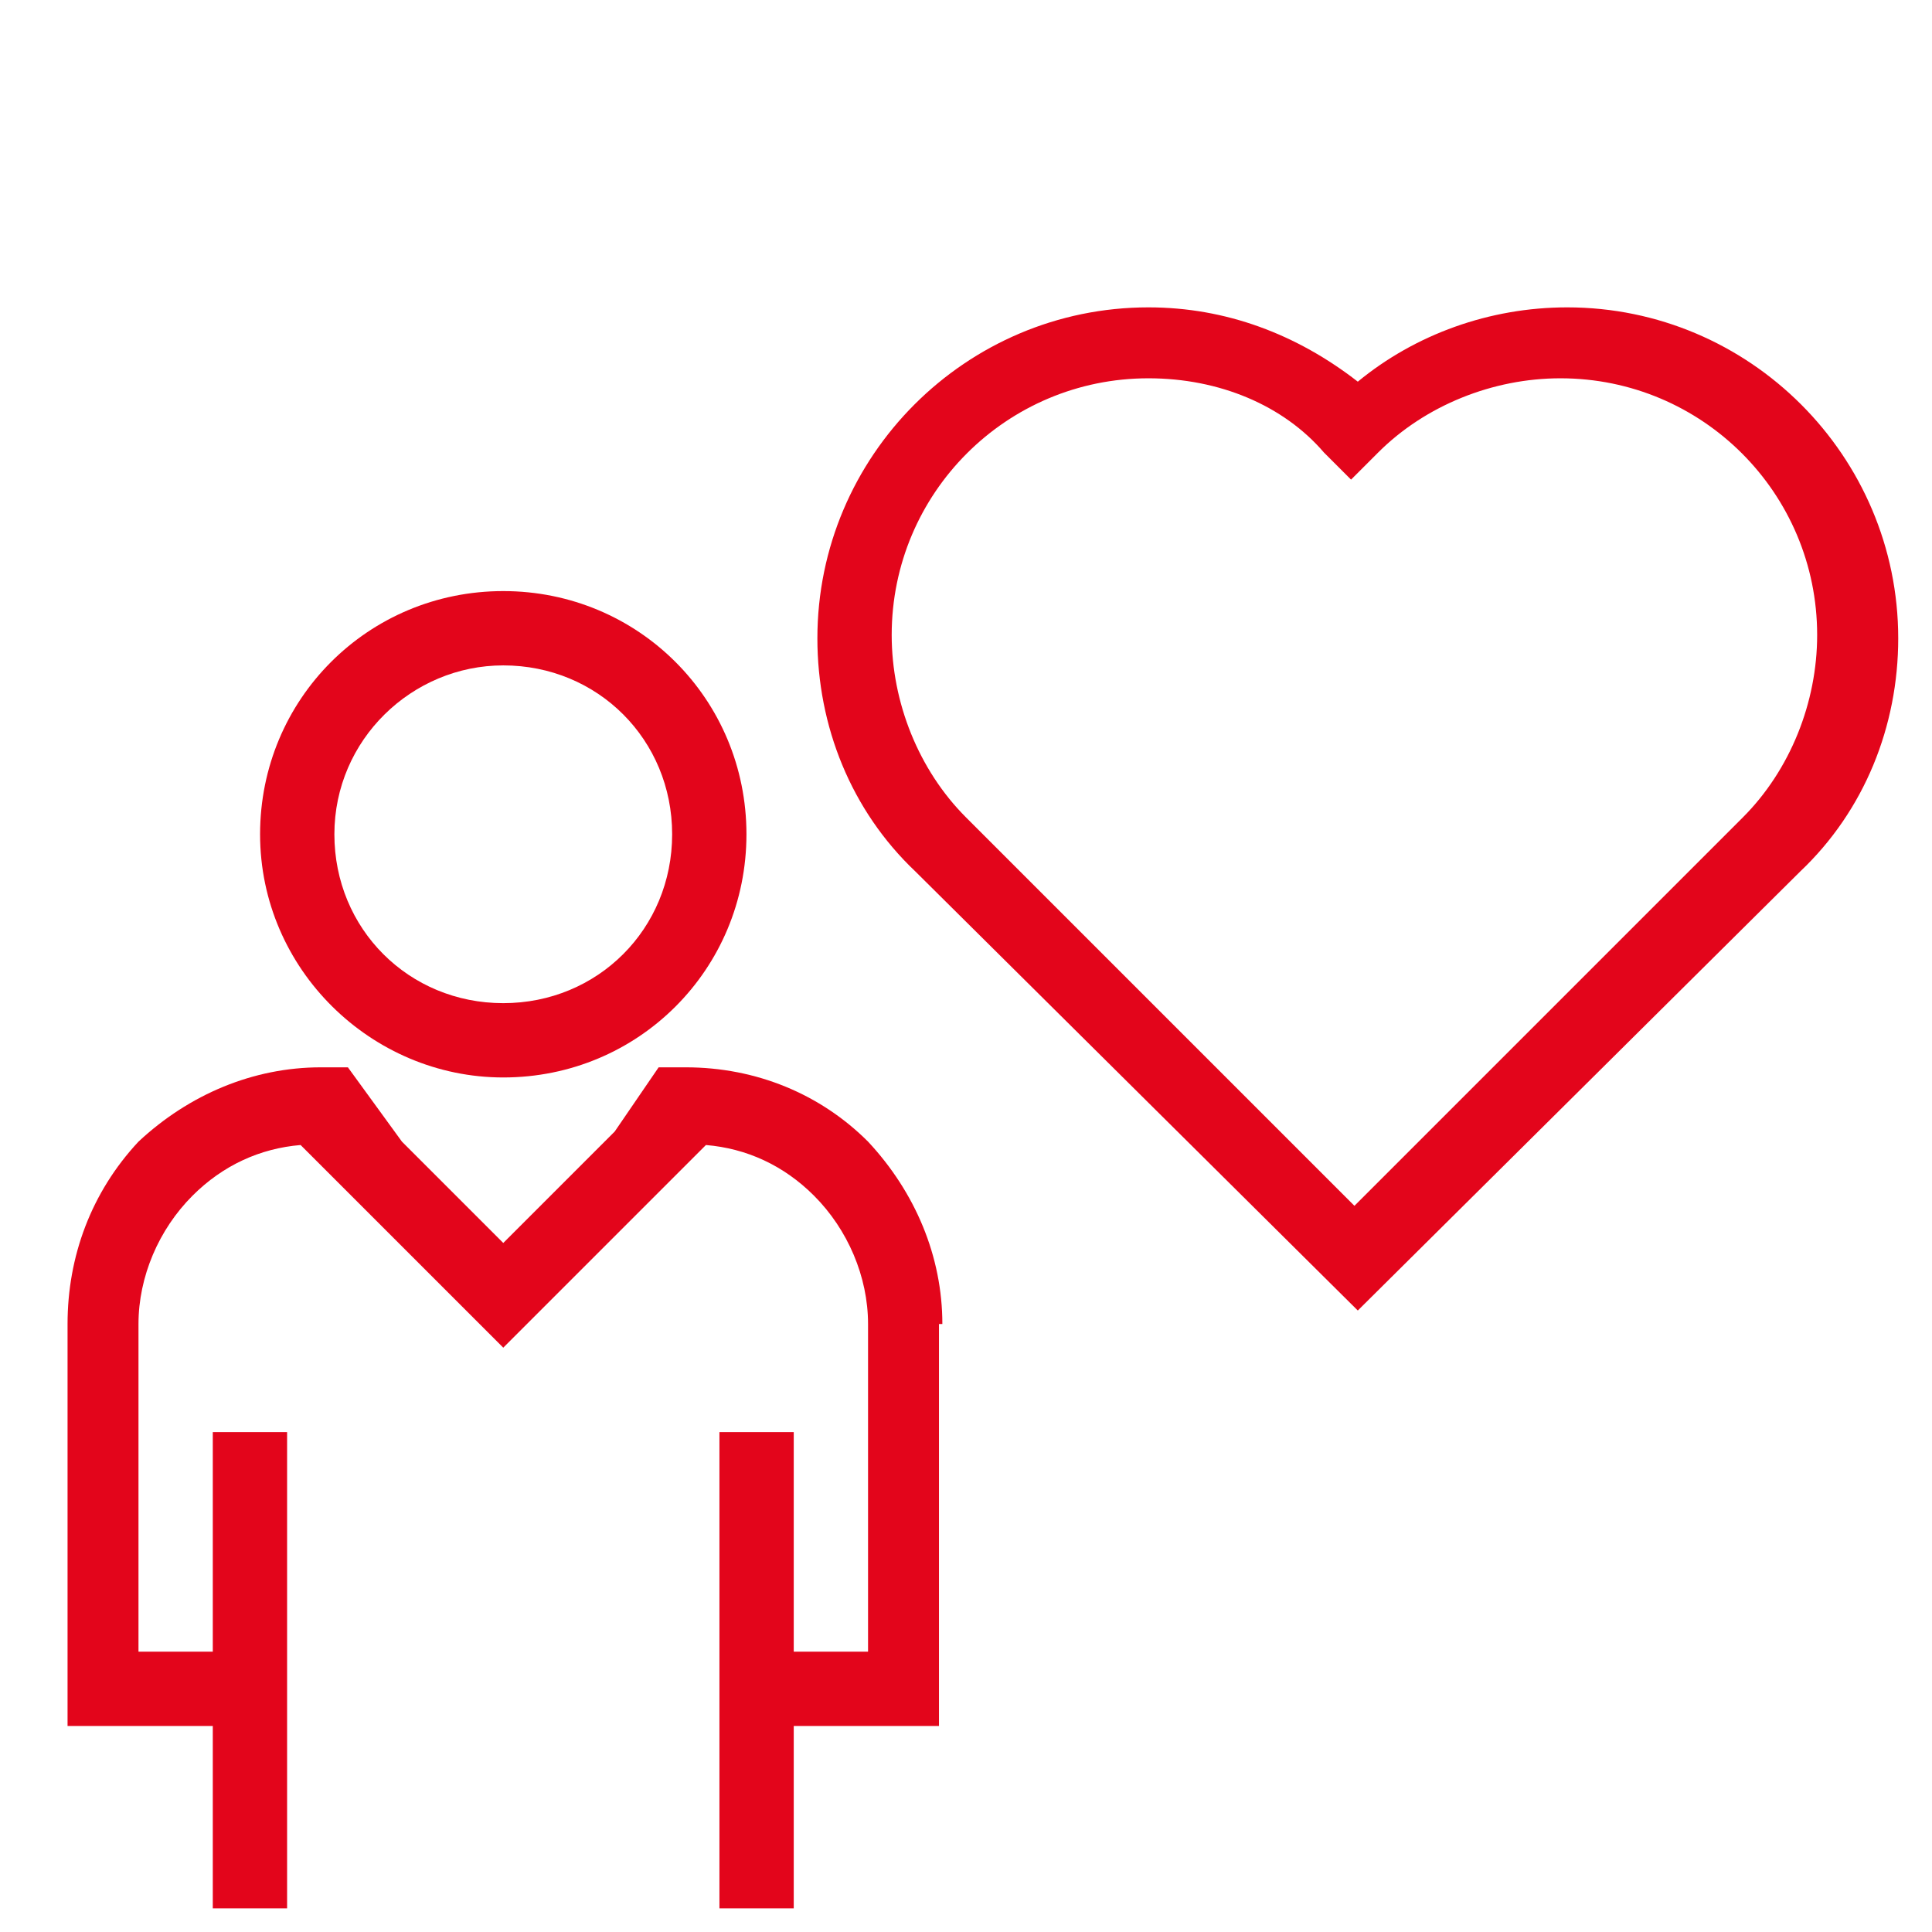
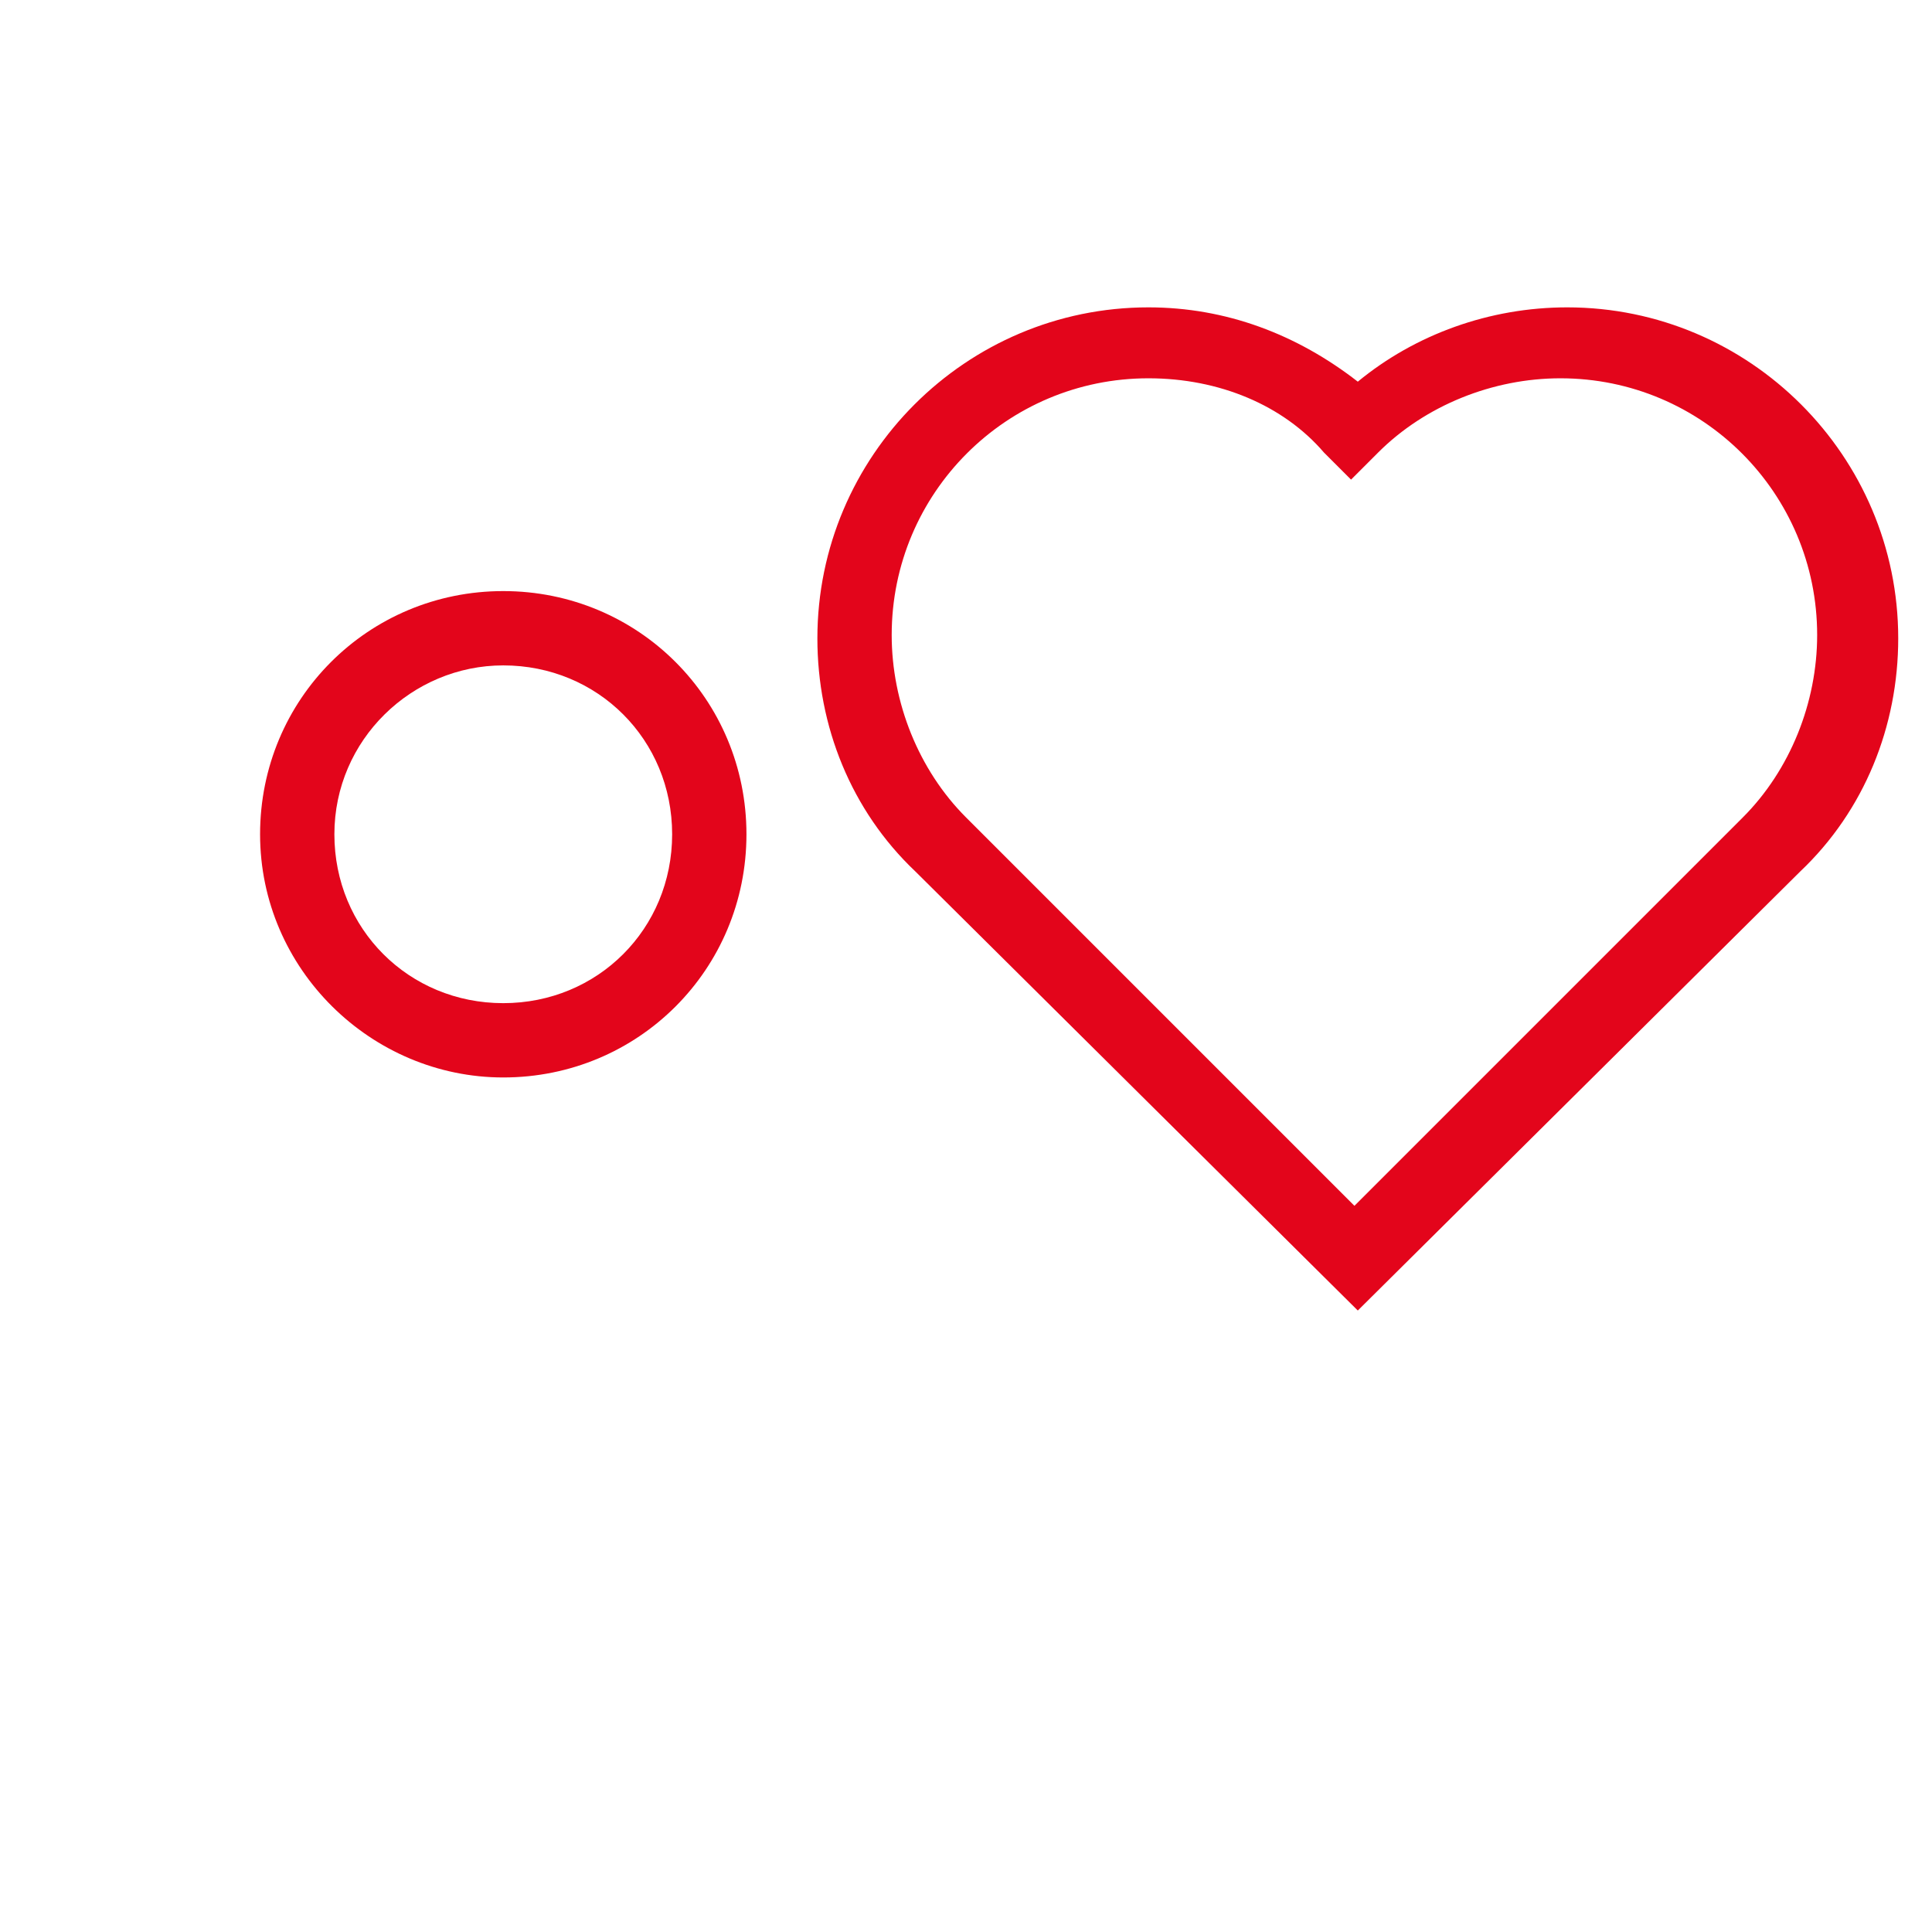
<svg xmlns="http://www.w3.org/2000/svg" xmlns:xlink="http://www.w3.org/1999/xlink" version="1.1" id="Ebene_1" x="0px" y="0px" viewBox="0 0 57.2 57.2" style="enable-background:new 0 0 57.2 57.2;" xml:space="preserve">
  <style type="text/css">
	.st0{display:none;}
	.st1{display:inline;fill:#E3051B;}
	.st2{display:inline;}
	.st3{fill:#E3051B;}
	.st4{display:none;fill:#E3051B;}
	.st5{display:inline;clip-path:url(#SVGID_00000102511906084621674280000001751704225218247083_);fill:#E3051B;}
</style>
  <g class="st0">
    <path class="st1" d="M44.1,56.5c-1.6,0-3.1-0.6-4.3-1.8c-1.1-1.1-1.8-2.6-1.8-4.3V18.2h12v32.3c0,1.6-0.6,3.1-1.8,4.3   C47.2,55.9,45.7,56.5,44.1,56.5z M39.9,20.1v30.4c0,1.1,0.4,2.2,1.2,2.9c0.8,0.8,1.8,1.2,2.9,1.2c1.1,0,2.2-0.4,2.9-1.2   c0.8-0.8,1.2-1.8,1.2-2.9V20.1H39.9z" />
    <path class="st1" d="M44.1,56.5H14c-1.6,0-3.1-0.6-4.3-1.8C8.6,53.6,8,52.1,8,50.5V18.2h32v32.3c0,1.1,0.4,2.2,1.2,2.9   c0.8,0.8,1.8,1.2,2.9,1.2V56.5z M9.8,20.1v30.4c0,1.1,0.4,2.2,1.2,2.9c0.8,0.8,1.8,1.2,2.9,1.2h25.7c-1.1-1.1-1.7-2.6-1.7-4.2V20.1   H9.8z" />
    <path class="st1" d="M39.9,19.1h-1.9v-8.5c0-3.6-3-6.6-6.6-6.6c-3.6,0-6.6,3-6.6,6.6v8.5H23v-8.5c0-4.7,3.8-8.5,8.5-8.5   c4.7,0,8.5,3.8,8.5,8.5V19.1z" />
    <g class="st2">
      <path class="st3" d="M32.4,24.9h-1.9V10.7c0-3.6-3-6.6-6.6-6.6c-3.6,0-6.6,3-6.6,6.6v14.2h-1.9V10.7c0-4.7,3.8-8.5,8.5-8.5    c4.7,0,8.5,3.8,8.5,8.5V24.9z" />
      <rect x="13.9" y="23.9" class="st3" width="5.1" height="1.9" />
      <rect x="28.9" y="23.9" class="st3" width="5.1" height="1.9" />
    </g>
    <rect x="43.2" y="19.1" class="st1" width="1.9" height="18.2" />
    <g class="st2">
      <path class="st3" d="M24,47.3c-5.6,0-10.1-4.5-10.1-10.1c0-5.6,4.5-10.1,10.1-10.1c5.6,0,10.1,4.5,10.1,10.1    C34.1,42.8,29.5,47.3,24,47.3z M24,28.3c-4.9,0-8.9,4-8.9,8.9c0,4.9,4,8.9,8.9,8.9c4.9,0,8.9-4,8.9-8.9    C32.9,32.3,28.9,28.3,24,28.3z" />
      <g>
        <path class="st3" d="M18.8,35.1c0-0.3,0.1-0.6,0.2-0.9c0.1-0.3,0.3-0.5,0.5-0.7s0.4-0.4,0.7-0.5c0.3-0.1,0.6-0.2,0.9-0.2     c0.3,0,0.6,0.1,0.9,0.2c0.3,0.1,0.5,0.3,0.7,0.5s0.4,0.4,0.5,0.7c0.1,0.3,0.2,0.6,0.2,0.9c0,0.3-0.1,0.6-0.2,0.9     c-0.1,0.3-0.3,0.5-0.5,0.7s-0.4,0.4-0.7,0.5c-0.3,0.1-0.6,0.2-0.9,0.2c-0.3,0-0.6-0.1-0.9-0.2c-0.3-0.1-0.5-0.3-0.7-0.5     S19.1,36.2,19,36C18.8,35.7,18.8,35.4,18.8,35.1z M22.1,35.1c0-0.3-0.1-0.6-0.3-0.8C21.6,34.1,21.3,34,21,34s-0.6,0.1-0.8,0.3     s-0.3,0.5-0.3,0.8c0,0.3,0.1,0.6,0.3,0.8s0.5,0.3,0.8,0.3s0.6-0.1,0.8-0.3C22,35.6,22.1,35.4,22.1,35.1z M25.9,32.6l1,0.5l-5,8.8     l-1-0.5L25.9,32.6z M24.5,39.4c0-0.3,0.1-0.6,0.2-0.9c0.1-0.3,0.3-0.5,0.5-0.7s0.4-0.4,0.7-0.5c0.3-0.1,0.6-0.2,0.9-0.2     c0.3,0,0.6,0.1,0.9,0.2c0.3,0.1,0.5,0.3,0.7,0.5s0.4,0.4,0.5,0.7c0.1,0.3,0.2,0.6,0.2,0.9c0,0.3-0.1,0.6-0.2,0.9     c-0.1,0.3-0.3,0.5-0.5,0.7s-0.4,0.4-0.7,0.5c-0.3,0.1-0.6,0.2-0.9,0.2c-0.3,0-0.6-0.1-0.9-0.2c-0.3-0.1-0.5-0.3-0.7-0.5     s-0.4-0.4-0.5-0.7C24.6,40,24.5,39.7,24.5,39.4z M27.8,39.4c0-0.3-0.1-0.6-0.3-0.8c-0.2-0.2-0.5-0.3-0.8-0.3     c-0.3,0-0.6,0.1-0.8,0.3c-0.2,0.2-0.3,0.5-0.3,0.8s0.1,0.6,0.3,0.8s0.5,0.3,0.8,0.3c0.3,0,0.6-0.1,0.8-0.3S27.8,39.7,27.8,39.4z" />
      </g>
    </g>
  </g>
  <g class="st0">
    <g class="st2">
      <g>
        <path class="st3" d="M19.5,26h-1.7v-4.3c0-0.7,0.3-1.3,0.8-1.8c0.5-0.5,1.1-0.8,1.8-0.8h1.7v1.7h-1.7c-0.2,0-0.4,0.1-0.6,0.3     c-0.2,0.2-0.3,0.4-0.3,0.6V26z" />
        <path class="st3" d="M40.3,26h-1.7v-4.3c0-0.2-0.1-0.4-0.3-0.6c-0.2-0.2-0.4-0.3-0.6-0.3H36v-1.7h1.7c0.7,0,1.3,0.3,1.8,0.8     c0.5,0.5,0.8,1.1,0.8,1.8V26z" />
      </g>
      <path class="st3" d="M48.9,56.3H9.2c-0.7,0-1.3-0.3-1.8-0.8c-0.5-0.5-0.8-1.1-0.8-1.8V35.5h1.7v18.2c0,0.2,0.1,0.4,0.3,0.6    c0.2,0.2,0.4,0.3,0.6,0.3h39.8c0.2,0,0.4-0.1,0.6-0.3c0.2-0.2,0.3-0.4,0.3-0.6V35.5h1.7v18.2c0,0.7-0.3,1.3-0.8,1.8    C50.3,56,49.6,56.3,48.9,56.3z" />
      <path class="st3" d="M18.7,44.2c-0.7,0-1.3-0.3-1.8-0.8c-0.5-0.5-0.8-1.1-0.8-1.8v-5.2h1.7v5.2c0,0.2,0.1,0.4,0.3,0.6    c0.3,0.3,0.9,0.3,1.2,0c0.2-0.2,0.3-0.4,0.3-0.6v-5.2h1.7v5.2c0,0.7-0.3,1.3-0.8,1.8C20,43.9,19.4,44.2,18.7,44.2z" />
      <path class="st3" d="M39.4,44.2c-0.7,0-1.3-0.3-1.8-0.8c-0.5-0.5-0.8-1.1-0.8-1.8v-5.2h1.7v5.2c0,0.2,0.1,0.4,0.3,0.6    c0.3,0.3,0.9,0.3,1.2,0c0.2-0.2,0.3-0.4,0.3-0.6v-5.2H42v5.2c0,0.7-0.3,1.3-0.8,1.8C40.8,43.9,40.1,44.2,39.4,44.2z" />
      <g>
        <rect x="24.7" y="36.4" class="st3" width="1.7" height="1.7" />
        <rect x="28.2" y="36.4" class="st3" width="1.7" height="1.7" />
        <rect x="31.6" y="36.4" class="st3" width="1.7" height="1.7" />
      </g>
      <rect x="23" y="39.9" class="st3" width="12.1" height="1.7" />
      <path class="st3" d="M45.5,41.6h-1.7v-1.7h1.7c1.2,0,2.2-0.4,3.1-1.3c0.8-0.8,1.3-1.9,1.3-3.1v-7.8c0-0.2-0.1-0.4-0.3-0.6    c-0.2-0.2-0.4-0.3-0.6-0.3H9.2c-0.2,0-0.4,0.1-0.6,0.3c-0.2,0.2-0.3,0.4-0.3,0.6v7.8c0,1.2,0.5,2.2,1.3,3.1    c0.8,0.8,1.9,1.3,3.1,1.3h1.7v1.7h-1.7c-1.6,0-3.1-0.6-4.3-1.8c-1.1-1.1-1.8-2.7-1.8-4.3v-7.8c0-0.7,0.3-1.3,0.8-1.8    c0.5-0.5,1.1-0.8,1.8-0.8h39.8c0.7,0,1.3,0.3,1.8,0.8c0.5,0.5,0.8,1.1,0.8,1.8v7.8c0,1.6-0.6,3.1-1.8,4.3    C48.6,41,47.1,41.6,45.5,41.6z" />
    </g>
    <g class="st2">
      <g>
        <path class="st3" d="M34.2,24.3c-0.7,0-1.3-0.3-1.8-0.8c-0.5-0.5-0.8-1.1-0.8-1.8v-0.9h1.7v0.9c0,0.2,0.1,0.4,0.3,0.6     c0.3,0.3,0.9,0.3,1.2,0c0.2-0.2,0.3-0.4,0.3-0.6V6.1h1.7v15.6c0,0.7-0.3,1.3-0.8,1.8C35.6,24,34.9,24.3,34.2,24.3z" />
        <path class="st3" d="M30.8,24.3c-0.7,0-1.3-0.3-1.8-0.8c-0.5-0.5-0.8-1.1-0.8-1.8v-0.9h1.7v0.9c0,0.2,0.1,0.4,0.3,0.6     c0.3,0.3,0.9,0.3,1.2,0c0.2-0.2,0.3-0.4,0.3-0.6v-0.9h1.7v0.9c0,0.7-0.3,1.3-0.8,1.8C32.1,24,31.5,24.3,30.8,24.3z" />
-         <path class="st3" d="M27.3,24.3c-0.7,0-1.3-0.3-1.8-0.8c-0.5-0.5-0.8-1.1-0.8-1.8v-0.9h1.7v0.9c0,0.2,0.1,0.4,0.3,0.6     c0.3,0.3,0.9,0.3,1.2,0c0.2-0.2,0.3-0.4,0.3-0.6v-0.9h1.7v0.9c0,0.7-0.3,1.3-0.8,1.8C28.7,24,28,24.3,27.3,24.3z" />
+         <path class="st3" d="M27.3,24.3c-0.7,0-1.3-0.3-1.8-0.8c-0.5-0.5-0.8-1.1-0.8-1.8h1.7v0.9c0,0.2,0.1,0.4,0.3,0.6     c0.3,0.3,0.9,0.3,1.2,0c0.2-0.2,0.3-0.4,0.3-0.6v-0.9h1.7v0.9c0,0.7-0.3,1.3-0.8,1.8C28.7,24,28,24.3,27.3,24.3z" />
        <path class="st3" d="M23.9,24.3c-0.7,0-1.3-0.3-1.8-0.8c-0.5-0.5-0.8-1.1-0.8-1.8v-6.9H23v6.9c0,0.2,0.1,0.4,0.3,0.6     c0.3,0.3,0.9,0.3,1.2,0c0.2-0.2,0.3-0.4,0.3-0.6v-0.9h1.7v0.9c0,0.7-0.3,1.3-0.8,1.8C25.2,24,24.5,24.3,23.9,24.3z" />
      </g>
      <g>
        <path class="st3" d="M19.5,17.4h-1.7v-2.6c0-1.6,0.7-3,2-4.1l1.1,1.3c-0.9,0.7-1.4,1.7-1.4,2.8V17.4z" />
        <path class="st3" d="M20.9,12l-1.1-1.3c0.9-0.7,1.4-1.7,1.4-2.8V6.1H23v1.7C23,9.4,22.3,10.9,20.9,12z" />
      </g>
      <polygon class="st3" points="38.9,7 19.2,7 17.8,5.6 17.8,0.9 19.5,0.9 19.5,4.9 19.9,5.3 38.2,5.3 38.6,4.9 38.6,0.9 40.3,0.9     40.3,5.6   " />
      <rect x="21.3" y="0.9" class="st3" width="1.7" height="1.7" />
    </g>
  </g>
  <g class="st0">
    <path class="st1" d="M56.5,56.1h-56V6h56V56.1z M2.5,54.1h52.1V8H2.5V54.1z" />
    <rect x="1.5" y="16.8" class="st1" width="54" height="2" />
    <rect x="11.4" y="2.6" class="st1" width="3.9" height="11.3" />
    <rect x="42.8" y="2.6" class="st1" width="3.9" height="11.3" />
    <g class="st2">
      <path class="st3" d="M16.7,33.9H5.5v-9.2h11.2V33.9z M7.7,31.7h6.8v-4.8H7.7V31.7z" />
      <path class="st3" d="M33.8,33.9H22.5v-9.2h11.2V33.9z M24.7,31.7h6.8v-4.8h-6.8V31.7z" />
      <path class="st3" d="M50.9,33.9H39.6v-9.2h11.2V33.9z M41.8,31.7h6.8v-4.8h-6.8V31.7z" />
    </g>
    <g class="st2">
      <path class="st3" d="M16.7,48.3H5.5V39h11.2V48.3z M7.7,46.1h6.8v-4.8H7.7V46.1z" />
      <path class="st3" d="M33.8,48.3H22.5V39h11.2V48.3z M24.7,46.1h6.8v-4.8h-6.8V46.1z" />
      <path class="st3" d="M50.9,48.3H39.6V39h11.2V48.3z M41.8,46.1h6.8v-4.8h-6.8V46.1z" />
    </g>
  </g>
  <g class="st0">
    <g class="st2">
      <rect x="50.9" y="28.8" class="st3" width="1.3" height="20.7" />
      <path class="st3" d="M52.4,55.5H5.7c-1.1,0-2.2-0.4-3-1.3c-0.8-0.8-1.3-1.9-1.3-3v-2.5h20.7l1.8,1.8h10.2l1.8-1.8h20.7v2.5    c0,1.1-0.4,2.2-1.3,3C54.6,55.1,53.6,55.5,52.4,55.5z M2.7,50.1v1.1c0,0.8,0.3,1.5,0.9,2.1s1.3,0.9,2.1,0.9h46.8    c0.8,0,1.5-0.3,2.1-0.9c0.6-0.6,0.9-1.3,0.9-2.1v-1.1H36.5l-1.8,1.8H23.4l-1.8-1.8H2.7z" />
      <path class="st3" d="M7.2,49.5H5.9v-9.3l10.6-10.6l7.2,7.2L34.4,26l7.2,7.2l9.2-9.2v-3.3c0-0.3-0.1-0.6-0.3-0.8    c-0.2-0.2-0.5-0.3-0.8-0.3H8.4c-0.3,0-0.6,0.1-0.8,0.3c-0.2,0.2-0.3,0.5-0.3,0.8V36H5.9V20.7c0-0.7,0.3-1.3,0.7-1.7    c0.5-0.5,1.1-0.7,1.7-0.7h41.4c0.7,0,1.3,0.3,1.7,0.7c0.5,0.5,0.7,1.1,0.7,1.7v3.9L41.6,35.1l-7.2-7.2L23.6,38.7l-7.2-7.2    l-9.2,9.2V49.5z" />
      <g>
        <rect x="10.4" y="40.5" class="st3" width="1.3" height="5.4" />
        <rect x="14" y="36.9" class="st3" width="1.3" height="9" />
        <rect x="17.6" y="36.9" class="st3" width="1.3" height="9" />
        <rect x="21.2" y="40.5" class="st3" width="1.3" height="5.4" />
        <rect x="24.8" y="40.5" class="st3" width="1.3" height="5.4" />
        <rect x="28.4" y="36.9" class="st3" width="1.3" height="9" />
        <rect x="32" y="33.3" class="st3" width="1.3" height="12.6" />
        <rect x="35.6" y="33.3" class="st3" width="1.3" height="12.6" />
        <rect x="39.2" y="36.9" class="st3" width="1.3" height="9" />
        <rect x="42.8" y="36.9" class="st3" width="1.3" height="9" />
        <rect x="46.4" y="33.3" class="st3" width="1.3" height="12.6" />
      </g>
    </g>
  </g>
  <g>
    <g>
      <path class="st4" d="M28.1,51.1h-5.4v-2.2H26v-9.7c0-1.4-0.6-2.8-1.6-3.8c-1-1-2.4-1.6-3.8-1.6H9.8c-1.4,0-2.8,0.6-3.8,1.6    s-1.6,2.4-1.6,3.8v9.7h3.2v2.2H2.2V39.2c0-2,0.8-3.9,2.2-5.4c1.4-1.4,3.3-2.2,5.4-2.2h10.8c2,0,3.9,0.8,5.4,2.2    c1.4,1.4,2.2,3.3,2.2,5.4V51.1z" />
      <g>
        <path class="st3" d="M14.9,31.9c4,0,7.2-3.2,7.2-7.2s-3.2-7.2-7.2-7.2s-7.2,3.2-7.2,7.2S11,31.9,14.9,31.9z M14.9,19.7     c2.8,0,5,2.2,5,5s-2.2,5-5,5s-5-2.2-5-5S12.2,19.7,14.9,19.7z" />
-         <path class="st3" d="M27.9,39.2c0-2-0.8-3.9-2.2-5.4c-1.4-1.4-3.3-2.2-5.4-2.2h-0.8l-1.3,1.9l-3.3,3.3l-3-3l-1.6-2.2H9.5     c-2,0-3.9,0.8-5.4,2.2C2.7,35.3,2,37.2,2,39.2v11.9h4.3v5.4h2.2V42.4H6.3v6.5H4.1v-9.7c0-1.4,0.6-2.8,1.6-3.8     c0.9-0.9,2-1.4,3.2-1.5l6,6l6-6c1.2,0.1,2.3,0.6,3.2,1.5c1,1,1.6,2.4,1.6,3.8v9.7h-2.2v-6.5h-2.2v14.1h2.2v-5.4h4.3V39.2z" />
      </g>
    </g>
    <path class="st3" d="M40.2,38.8L27.1,25.8c-1.9-1.8-2.9-4.3-2.9-6.9c0-5.4,4.4-9.8,9.8-9.8c2.3,0,4.4,0.8,6.2,2.2   c1.7-1.4,3.9-2.2,6.2-2.2c5.4,0,9.8,4.4,9.8,9.8c0,2.6-1,5.1-2.9,6.9L40.2,38.8z M34,11.2c-4.2,0-7.6,3.4-7.6,7.6   c0,2,0.8,4,2.2,5.4l11.5,11.5l11.5-11.5c1.4-1.4,2.2-3.4,2.2-5.4c0-4.2-3.4-7.6-7.6-7.6c-2,0-4,0.8-5.4,2.2l-0.8,0.8l-0.8-0.8   C38,12,36.1,11.2,34,11.2z" />
  </g>
  <g class="st0">
    <defs>
      <rect id="SVGID_1_" x="0.4" y="17.4" width="57.3" height="38.7" />
    </defs>
    <use xlink:href="#SVGID_1_" style="display:inline;overflow:visible;fill:#E3051B;" />
    <clipPath id="SVGID_00000152223323747735110290000005173365614236109225_" class="st2">
      <use xlink:href="#SVGID_1_" style="overflow:visible;" />
    </clipPath>
    <path style="display:inline;clip-path:url(#SVGID_00000152223323747735110290000005173365614236109225_);fill:#E3051B;" d="   M29.1,40.1c-0.2,0-0.4-0.1-0.5-0.3l-5.7-13.1c-0.4-0.8-0.5-1.7-0.5-2.6c0-3.7,3-6.7,6.8-6.7s6.8,3,6.8,6.7c0,0.9-0.2,1.8-0.5,2.6   l-5.7,13.1C29.5,40,29.3,40.1,29.1,40.1 M29.1,18.5c-3.1,0-5.7,2.5-5.7,5.6c0,0.8,0.2,1.5,0.4,2.2l5.2,11.9l5.2-11.9   c0.3-0.7,0.5-1.4,0.5-2.2C34.8,21,32.2,18.5,29.1,18.5" />
    <path style="display:inline;clip-path:url(#SVGID_00000152223323747735110290000005173365614236109225_);fill:#E3051B;" d="   M29.1,28.4c-2.4,0-4.4-1.9-4.4-4.3s2-4.3,4.4-4.3s4.4,1.9,4.4,4.3S31.5,28.4,29.1,28.4 M29.1,20.8c-1.8,0-3.3,1.4-3.3,3.2   c0,1.8,1.5,3.2,3.3,3.2c1.8,0,3.3-1.4,3.3-3.2C32.4,22.3,30.9,20.8,29.1,20.8" />
    <path style="display:inline;clip-path:url(#SVGID_00000152223323747735110290000005173365614236109225_);fill:#E3051B;" d="   M29.1,17.4c-3.7,0-6.8,3-6.8,6.7c0,0.9,0.2,1.8,0.5,2.6l5.7,13.1c0.1,0.2,0.3,0.3,0.5,0.3c0.2,0,0.4-0.1,0.5-0.3l5.7-13.1   c0.4-0.8,0.5-1.7,0.5-2.6C35.9,20.4,32.9,17.4,29.1,17.4 M29.1,38.1l-5.2-11.9c-0.3-0.7-0.4-1.4-0.4-2.2c0-3.1,2.5-5.6,5.7-5.6   s5.7,2.5,5.7,5.6c0,0.8-0.2,1.5-0.5,2.2L29.1,38.1z" />
    <path style="display:inline;clip-path:url(#SVGID_00000152223323747735110290000005173365614236109225_);fill:#E3051B;" d="   M29.1,19.7c-2.4,0-4.4,1.9-4.4,4.3c0,2.4,2,4.3,4.4,4.3s4.4-1.9,4.4-4.3C33.5,21.7,31.5,19.7,29.1,19.7 M29.1,27.3   c-1.8,0-3.3-1.4-3.3-3.2c0-1.8,1.5-3.2,3.3-3.2c1.8,0,3.3,1.4,3.3,3.2C32.4,25.8,30.9,27.3,29.1,27.3" />
    <path style="display:inline;clip-path:url(#SVGID_00000152223323747735110290000005173365614236109225_);fill:#E3051B;" d="   M57.6,55l-6.4-16.1l0.1,0.4L50.7,41l5.2,13.1l-12.8-4.2l-4-15.7l4.8,1.6L43.1,34l-4.9-1.7c-0.2-0.1-0.5,0-0.6,0.2   c-0.2,0.2-0.2,0.5-0.1,0.8L41.8,50l-12.1,4.3V42.6h-1.3v11.7L16.3,50l4.3-16.7c0.1-0.3,0-0.6-0.1-0.8c-0.2-0.2-0.4-0.3-0.6-0.2   l-5.6,1.9l-0.7,1.9l5.5-1.9l-4,15.7L2.2,54.1l4.8-12.3L6.4,40L0.5,55c-0.1,0.3-0.1,0.6,0.1,0.9C0.7,56,0.9,56.1,1,56.1l0.2,0   l14.3-4.7l13.4,4.7l0.2,0l0.2,0l13.4-4.7l14.3,4.7l0.2,0c0.2,0,0.4-0.1,0.5-0.3C57.7,55.6,57.7,55.2,57.6,55" />
    <path style="display:inline;clip-path:url(#SVGID_00000152223323747735110290000005173365614236109225_);fill:#E3051B;" d="M9.3,47   c-0.2,0-0.4-0.1-0.5-0.3L3.1,33.5c-0.4-0.8-0.5-1.7-0.5-2.6c0-3.7,3-6.7,6.8-6.7c3.7,0,6.8,3,6.8,6.7c0,0.9-0.2,1.8-0.5,2.6   L9.8,46.7C9.7,46.9,9.5,47,9.3,47 M9.3,25.4c-3.1,0-5.7,2.5-5.7,5.6c0,0.8,0.2,1.5,0.5,2.2L9.3,45l5.2-11.9   c0.3-0.7,0.4-1.4,0.4-2.2C15,27.9,12.4,25.4,9.3,25.4" />
    <path style="display:inline;clip-path:url(#SVGID_00000152223323747735110290000005173365614236109225_);fill:#E3051B;" d="   M9.3,35.2c-2.4,0-4.4-1.9-4.4-4.3c0-2.4,2-4.3,4.4-4.3s4.4,1.9,4.4,4.3C13.7,33.3,11.7,35.2,9.3,35.2 M9.3,27.7   c-1.8,0-3.3,1.4-3.3,3.2c0,1.8,1.5,3.2,3.3,3.2s3.3-1.4,3.3-3.2C12.6,29.2,11.1,27.7,9.3,27.7" />
    <path style="display:inline;clip-path:url(#SVGID_00000152223323747735110290000005173365614236109225_);fill:#E3051B;" d="   M48.8,47c-0.2,0-0.4-0.1-0.5-0.3l-5.7-13.1c-0.4-0.8-0.5-1.7-0.5-2.6c0-3.7,3-6.7,6.8-6.7c3.7,0,6.8,3,6.8,6.7   c0,0.9-0.2,1.8-0.5,2.6l-5.7,13.1C49.2,46.9,49,47,48.8,47 M48.8,25.4c-3.1,0-5.7,2.5-5.7,5.6c0,0.8,0.2,1.5,0.4,2.2L48.8,45   L54,33.1c0.3-0.7,0.4-1.4,0.4-2.2C54.5,27.9,51.9,25.4,48.8,25.4" />
    <path style="display:inline;clip-path:url(#SVGID_00000152223323747735110290000005173365614236109225_);fill:#E3051B;" d="   M48.8,35.2c-2.4,0-4.4-1.9-4.4-4.3c0-2.4,2-4.3,4.4-4.3s4.4,1.9,4.4,4.3C53.2,33.3,51.2,35.2,48.8,35.2 M48.8,27.7   c-1.8,0-3.3,1.4-3.3,3.2c0,1.8,1.5,3.2,3.3,3.2s3.3-1.4,3.3-3.2C52.1,29.2,50.6,27.7,48.8,27.7" />
  </g>
</svg>